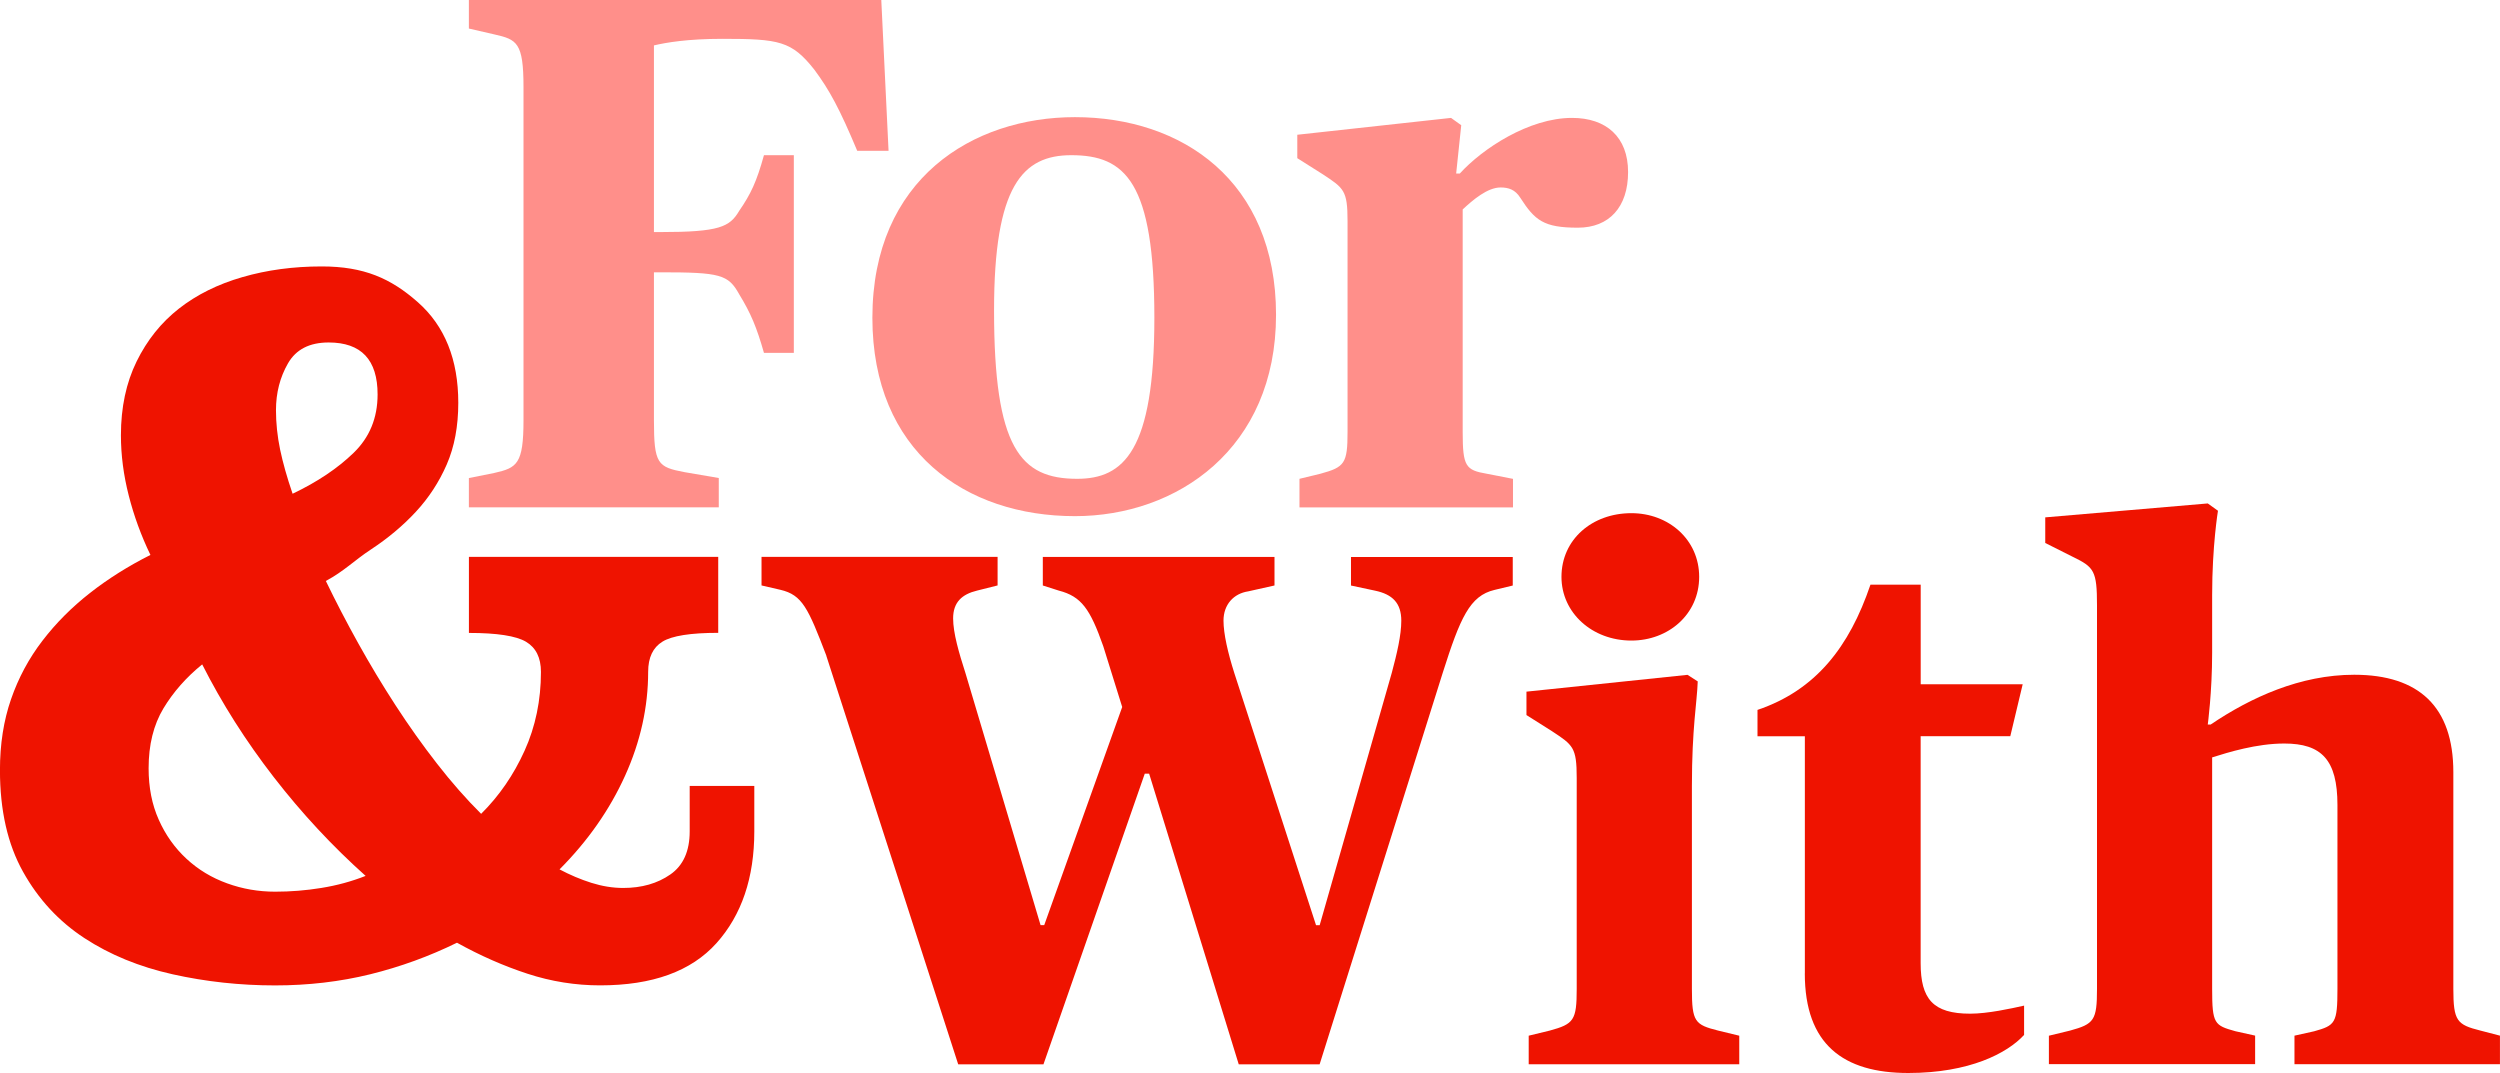
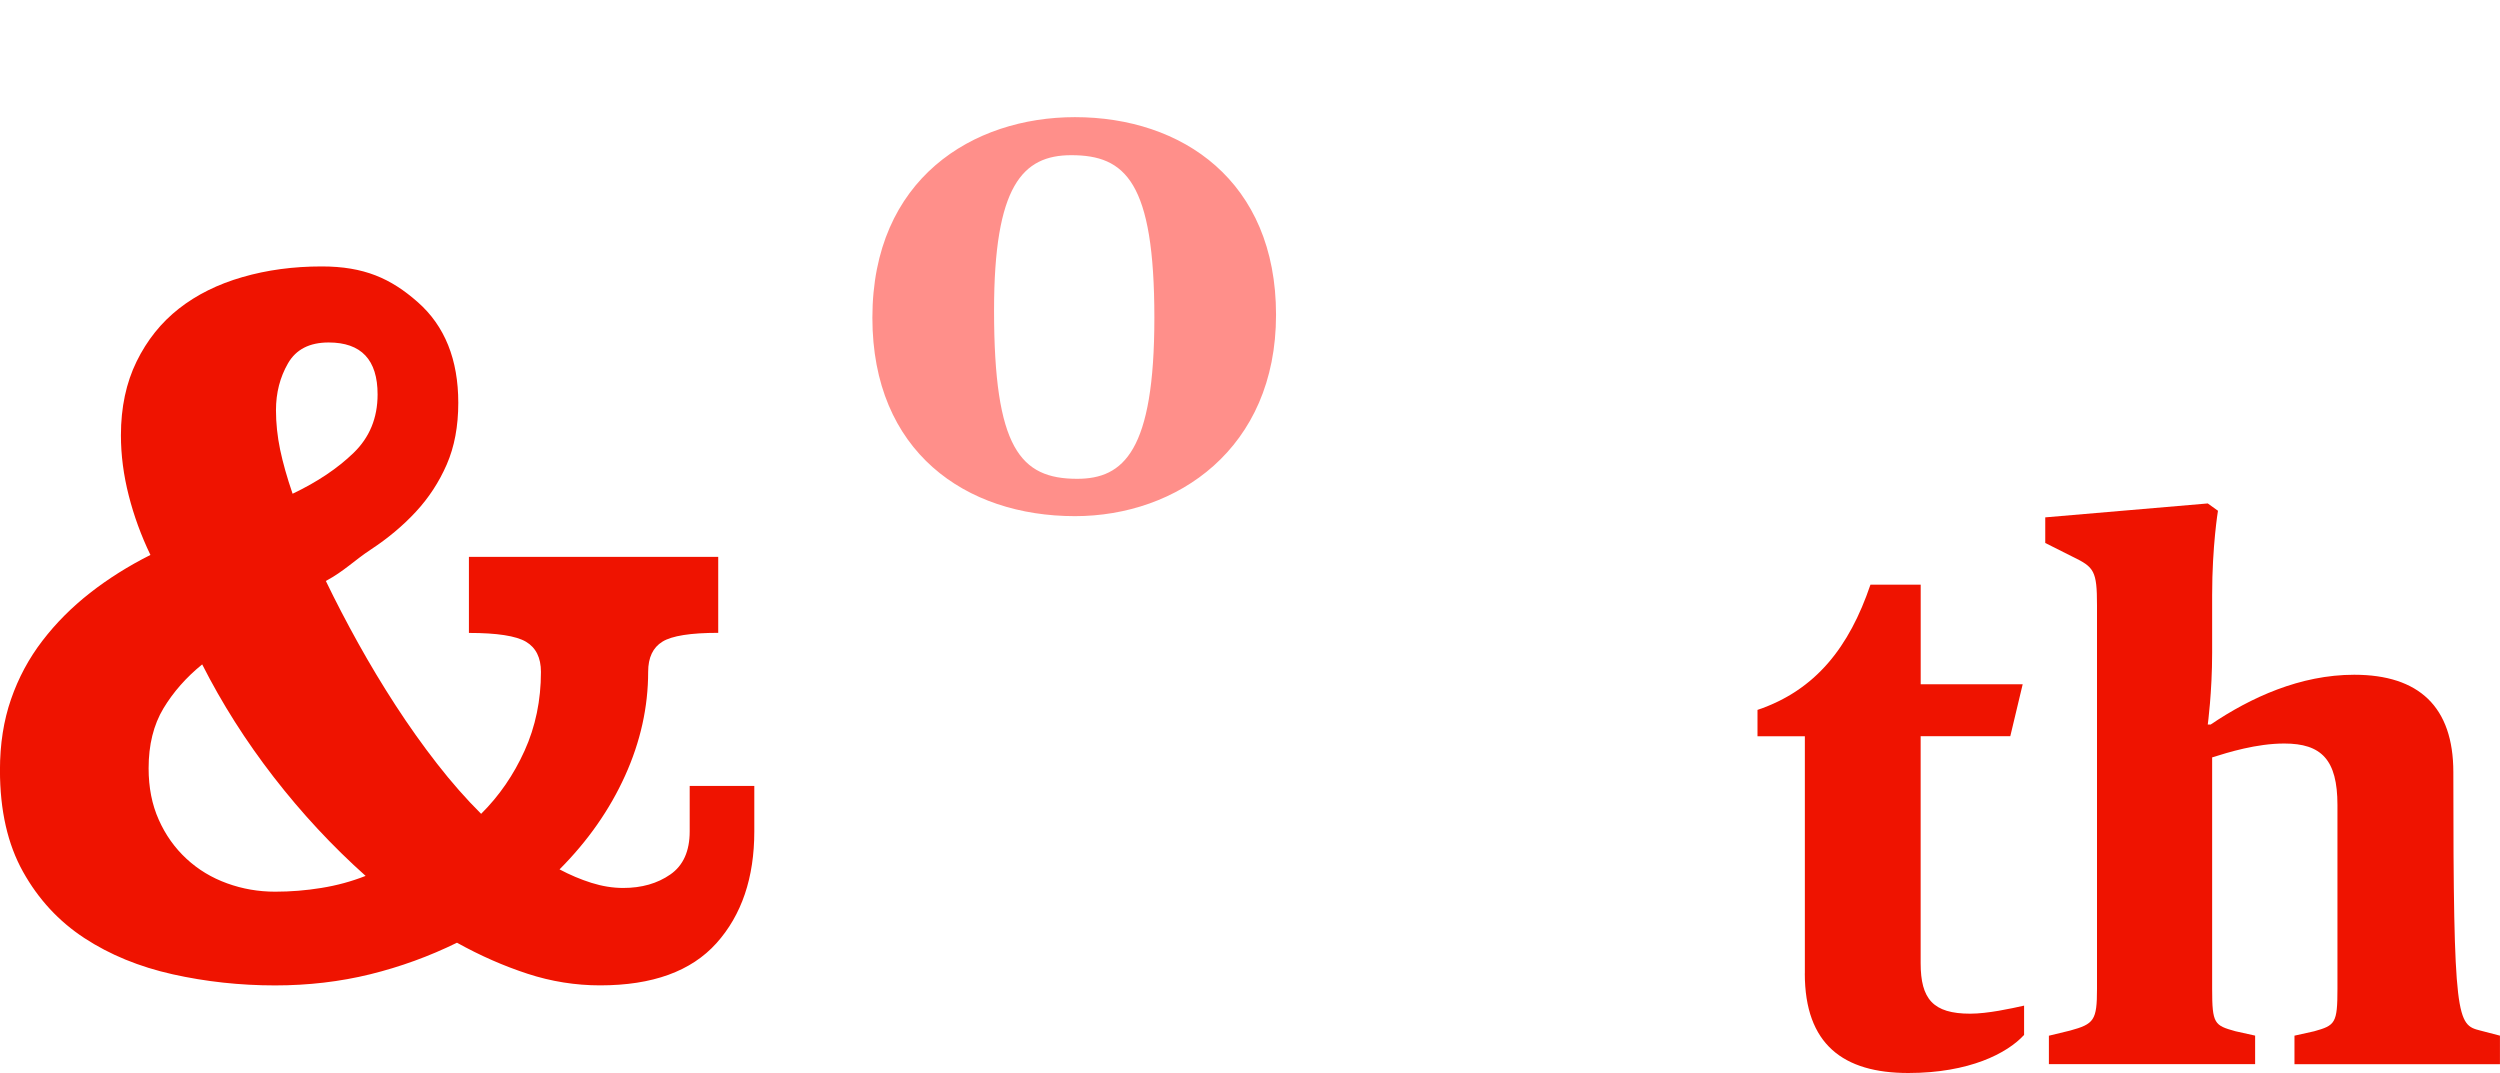
<svg xmlns="http://www.w3.org/2000/svg" width="883" height="379" viewBox="0 0 883 379" fill="none">
  <g clip-path="url(#clip0_65_1756)">
-     <path d="M165.605 168.852L174.611 167.043C182.58 165.234 184.902 163.935 184.902 148.426V30.771C184.902 14.999 182.58 13.963 174.611 12.154L165.605 10.081V0H311.27L313.839 53.269H302.774C296.6 38.533 292.994 31.807 287.594 24.57C279.608 14.489 275.245 13.716 255.158 13.716C242.809 13.716 235.334 15.015 230.971 16.035V81.967H233.292C254.137 81.967 257.743 80.158 261.085 74.468C265.201 68.514 267.259 64.123 269.828 54.815H280.382V124.628H269.828C267.259 115.583 265.201 110.666 261.085 103.939C257.232 96.95 254.4 96.177 233.292 96.177H230.971V148.409C230.971 163.918 232.255 164.954 241.772 166.763L253.873 168.835V179.18H165.605V168.835V168.852Z" fill="#FF8F8A" />
-     <path d="M291.874 231.594C285.437 214.786 283.379 210.132 275.656 208.323L268.972 206.777V196.695H352.35V206.777L345.139 208.586C339.738 209.885 336.643 212.73 336.643 218.421C336.643 223.585 338.701 230.574 341.022 237.811L367.531 326.767H368.815L396.361 249.717L389.676 228.255C385.033 215.066 381.954 210.674 373.985 208.602L368.321 206.793V196.712H450.152V206.793L440.882 208.865C435.729 209.638 432.14 213.52 432.14 219.21C432.14 223.864 433.687 230.591 435.992 237.827L464.823 326.784H466.107L491.595 237.58C493.389 230.854 494.937 224.391 494.937 219.226C494.937 213.026 491.842 209.918 485.667 208.619L477.171 206.81V196.728H534.305V206.81L527.867 208.356C519.124 210.428 515.765 218.174 509.591 237.58L466.09 375.925H437.524L405.878 273.268H404.33L368.552 375.925H338.437L291.858 231.627L291.874 231.594Z" fill="#EF1300" />
-     <path d="M551.511 203.75C551.511 190.56 562.312 181.252 576.208 181.252C589.331 181.252 600.148 190.56 600.148 203.75C600.148 216.94 589.331 226.248 576.208 226.248C562.312 226.248 551.511 216.414 551.511 203.75ZM539.919 365.81L547.378 364.001C555.874 361.682 556.895 360.383 556.895 349.265V274.797C556.895 263.943 555.61 263.17 548.152 258.253L539.146 252.562V244.29L596.032 238.353L599.638 240.672C599.391 248.171 597.58 256.953 597.58 277.642V349.265C597.58 360.893 598.617 361.929 606.849 364.001L614.308 365.81V375.891H539.936V365.81H539.919Z" fill="#EF1300" />
    <path d="M637.475 343.822V260.046H620.746V250.737C641.344 243.764 653.182 228.502 660.641 206.514H678.39V241.675H714.415L710.036 260.029H678.373V340.187C678.373 352.851 682.753 358.031 695.876 358.031C702.05 358.031 710.283 356.222 714.909 355.186V365.531C708.998 371.994 695.612 378.984 673.994 378.984C651.091 378.984 637.458 368.902 637.458 343.822" fill="#EF1300" />
-     <path d="M723.685 365.812L731.144 364.003C739.64 361.684 740.66 360.384 740.66 349.267V213.768C740.66 201.614 739.623 200.315 732.164 196.697L722.384 191.779V182.734L779.781 177.816L783.387 180.398C783.387 180.398 781.329 192.815 781.329 210.133V230.559C781.329 244.522 779.781 255.902 779.781 255.902H780.819C794.978 246.331 812.464 238.322 831.514 238.322C854.417 238.322 866.519 249.702 866.519 272.71V349.25C866.519 360.631 867.803 361.914 876.035 363.986L882.984 365.795V375.877H810.406V365.795L817.354 364.249C824.813 362.177 825.587 361.404 825.587 349.25V284.338C825.587 268.303 819.923 262.612 806.8 262.612C797.02 262.612 786.993 265.721 781.329 267.513V349.234C781.329 361.651 782.103 362.161 789.561 364.233L796.51 365.779V375.86H723.669V365.779L723.685 365.812Z" fill="#EF1300" />
+     <path d="M723.685 365.812L731.144 364.003C739.64 361.684 740.66 360.384 740.66 349.267V213.768C740.66 201.614 739.623 200.315 732.164 196.697L722.384 191.779V182.734L779.781 177.816L783.387 180.398C783.387 180.398 781.329 192.815 781.329 210.133V230.559C781.329 244.522 779.781 255.902 779.781 255.902H780.819C794.978 246.331 812.464 238.322 831.514 238.322C854.417 238.322 866.519 249.702 866.519 272.71C866.519 360.631 867.803 361.914 876.035 363.986L882.984 365.795V375.877H810.406V365.795L817.354 364.249C824.813 362.177 825.587 361.404 825.587 349.25V284.338C825.587 268.303 819.923 262.612 806.8 262.612C797.02 262.612 786.993 265.721 781.329 267.513V349.234C781.329 361.651 782.103 362.161 789.561 364.233L796.51 365.779V375.86H723.669V365.779L723.685 365.812Z" fill="#EF1300" />
    <path d="M103.367 174.378C112.061 170.233 119.239 165.431 124.887 159.955C130.534 154.495 133.366 147.62 133.366 139.315C133.366 127.079 127.604 120.961 116.078 120.961C109.328 120.961 104.553 123.411 101.721 128.329C98.889 133.246 97.473 138.756 97.473 144.874C97.473 149.462 97.967 154.1 98.938 158.803C99.926 163.507 101.391 168.687 103.334 174.361M71.409 234.669C65.745 239.258 61.184 244.455 57.71 250.227C54.236 256.016 52.49 263.055 52.49 271.36C52.49 278.136 53.676 284.188 56.08 289.55C58.467 294.911 61.727 299.483 65.86 303.315C69.993 307.147 74.768 310.025 80.218 311.999C85.651 313.972 91.298 314.943 97.176 314.943C102.61 314.943 108.043 314.515 113.477 313.627C118.91 312.755 124.13 311.341 129.135 309.367C117.395 298.875 106.578 287.247 96.682 274.469C86.787 261.69 78.373 248.418 71.409 234.653M253.709 223.519C243.929 223.519 237.343 224.555 233.984 226.627C230.609 228.699 228.929 232.252 228.929 237.284C228.929 249.734 226.212 261.97 220.779 273.975C215.345 285.997 207.623 297.033 197.629 307.065C201.317 309.022 205.071 310.617 208.875 311.818C212.678 313.018 216.432 313.627 220.12 313.627C226.64 313.627 232.189 312.048 236.75 308.874C241.311 305.716 243.599 300.634 243.599 293.645V277.593H266.42V293.645C266.42 310.025 261.958 323.198 253.05 333.132C244.126 343.065 230.444 348.032 211.954 348.032C203.26 348.032 194.715 346.667 186.351 343.937C177.986 341.207 169.655 337.556 161.406 332.967C151.626 337.77 141.401 341.486 130.748 344.118C120.096 346.733 108.899 348.048 97.16 348.048C84.762 348.048 72.709 346.733 60.97 344.118C49.23 341.486 38.841 337.243 29.818 331.339C20.795 325.435 13.567 317.64 8.134 307.904C2.7 298.184 -0.016 286.228 -0.016 272.018C-0.016 262.841 1.284 254.487 3.902 246.954C6.504 239.422 10.208 232.531 14.983 226.315C19.758 220.081 25.356 214.473 31.777 209.441C38.182 204.425 45.312 199.935 53.133 196.004C49.873 189.229 47.304 182.239 45.476 175.036C43.632 167.832 42.71 160.728 42.71 153.738C42.71 143.903 44.554 135.22 48.242 127.687C51.931 120.155 56.919 113.922 63.193 109.005C69.482 104.087 76.957 100.37 85.634 97.871C94.311 95.354 103.631 94.105 113.608 94.105C128.575 94.105 138.026 98.315 147.559 106.719C157.092 115.123 161.867 126.98 161.867 142.275C161.867 150.58 160.501 157.833 157.784 164.066C155.067 170.299 151.428 175.858 146.868 180.775C142.307 185.693 137.022 190.117 131.045 194.047C125.068 197.978 121.61 201.695 115.09 205.198C118.564 212.401 122.368 219.72 126.501 227.153C130.633 234.587 135.029 241.905 139.705 249.109C144.381 256.312 149.272 263.203 154.376 269.749C159.48 276.311 164.666 282.198 169.935 287.445C176.324 281.113 181.428 273.679 185.28 265.16C189.133 256.641 191.06 247.366 191.06 237.317C191.06 232.301 189.298 228.749 185.774 226.66C182.251 224.588 175.533 223.552 165.621 223.552V196.679H253.676V223.552L253.709 223.519Z" fill="#EF1300" />
    <path d="M407.722 112.228C407.722 64.139 397.431 54.814 378.382 54.814C361.143 54.814 351.099 65.669 351.099 109.629C351.099 158.244 360.369 169.115 380.44 169.115C396.905 169.115 407.722 159.28 407.722 112.228ZM308.125 112.228C308.125 63.087 343.64 41.378 379.666 41.378C417.502 41.378 450.696 63.876 450.696 111.192C450.696 158.507 415.691 182.304 379.666 182.304C341.055 182.304 308.125 159.543 308.125 112.228Z" fill="#FF8F8A" />
-     <path d="M458.977 169.115L466.436 167.306C474.932 164.987 475.953 163.688 475.953 152.57V78.103C475.953 67.248 474.669 66.475 467.21 61.558L458.204 55.867V47.595L512.505 41.642L516.111 44.224L514.316 61.295H515.6C523.586 52.496 540.051 41.642 555.232 41.642C567.317 41.642 575.039 48.368 575.039 60.768C575.039 73.169 568.354 80.421 557.29 80.421C545.205 80.421 542.109 77.839 536.956 69.83C535.161 66.985 532.839 66.212 530.007 66.212C525.381 66.212 520.227 70.603 516.621 73.975V152.587C516.621 164.741 517.659 166.04 525.117 167.323L534.387 169.132V179.213H458.977V169.132V169.115Z" fill="#FF8F8A" />
  </g>
  <defs>
    <clipPath id="clip0_65_1756">
      <rect width="883" height="379" fill="white" />
    </clipPath>
  </defs>
</svg>